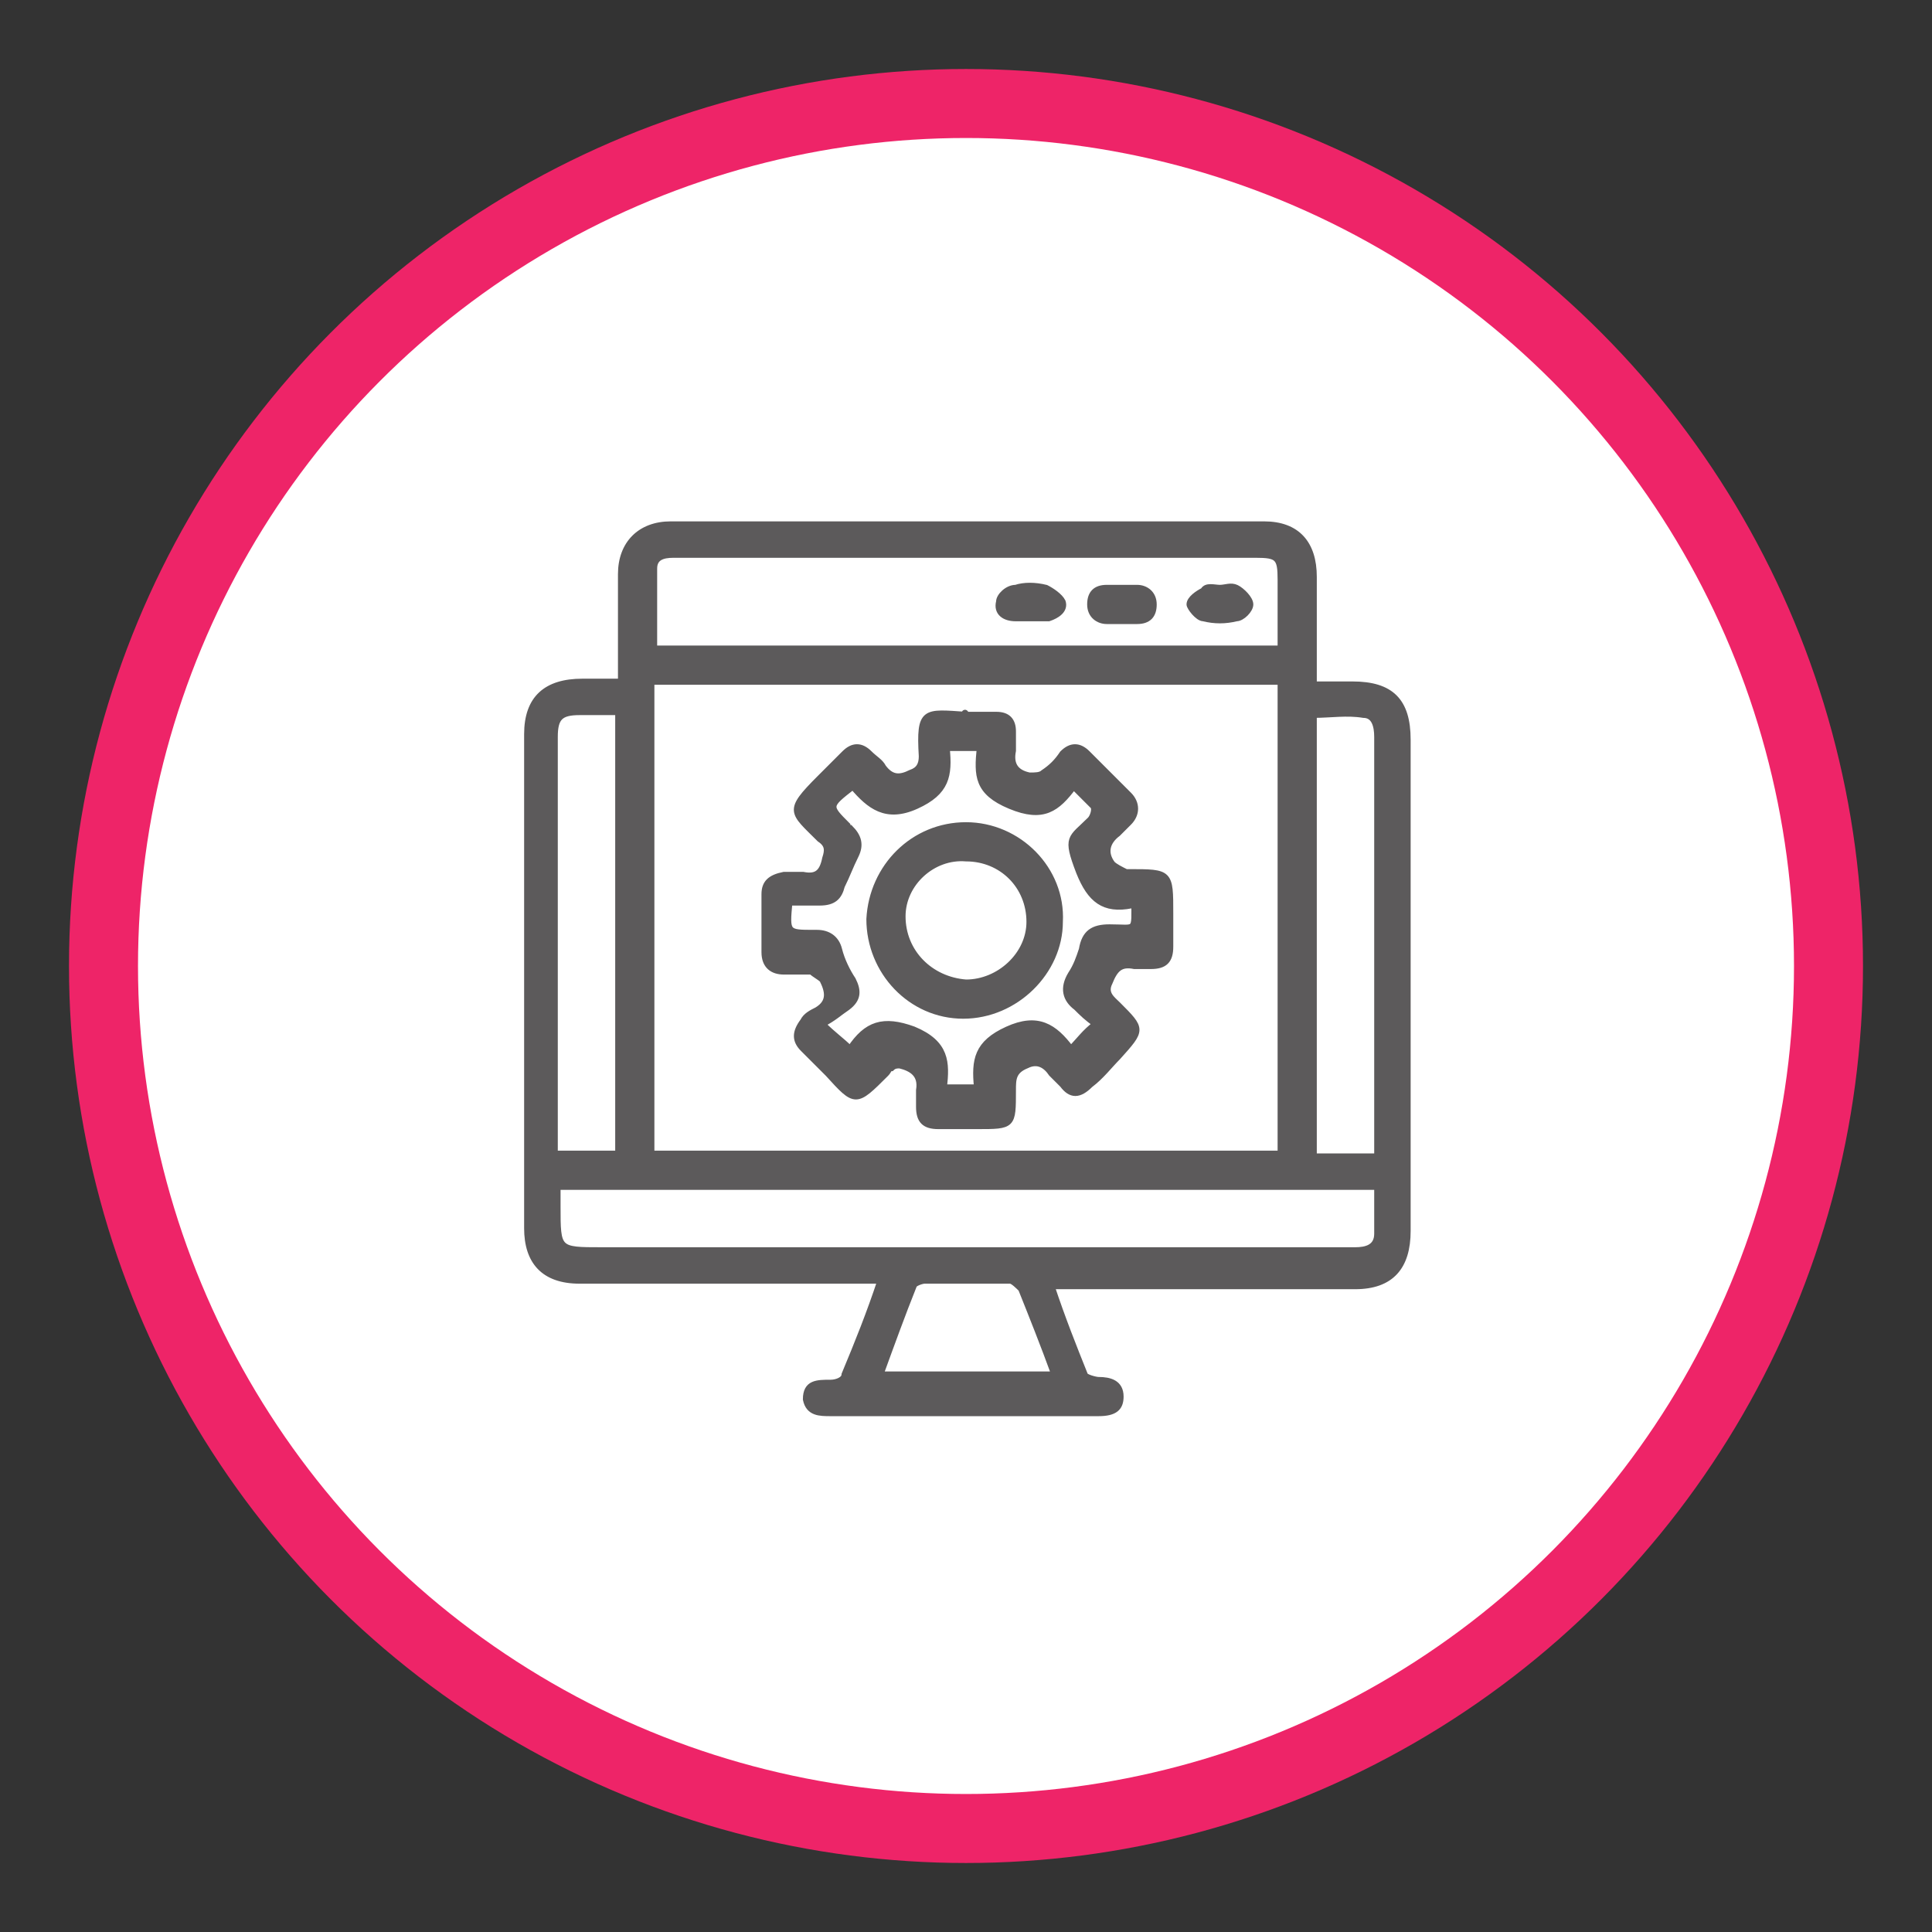
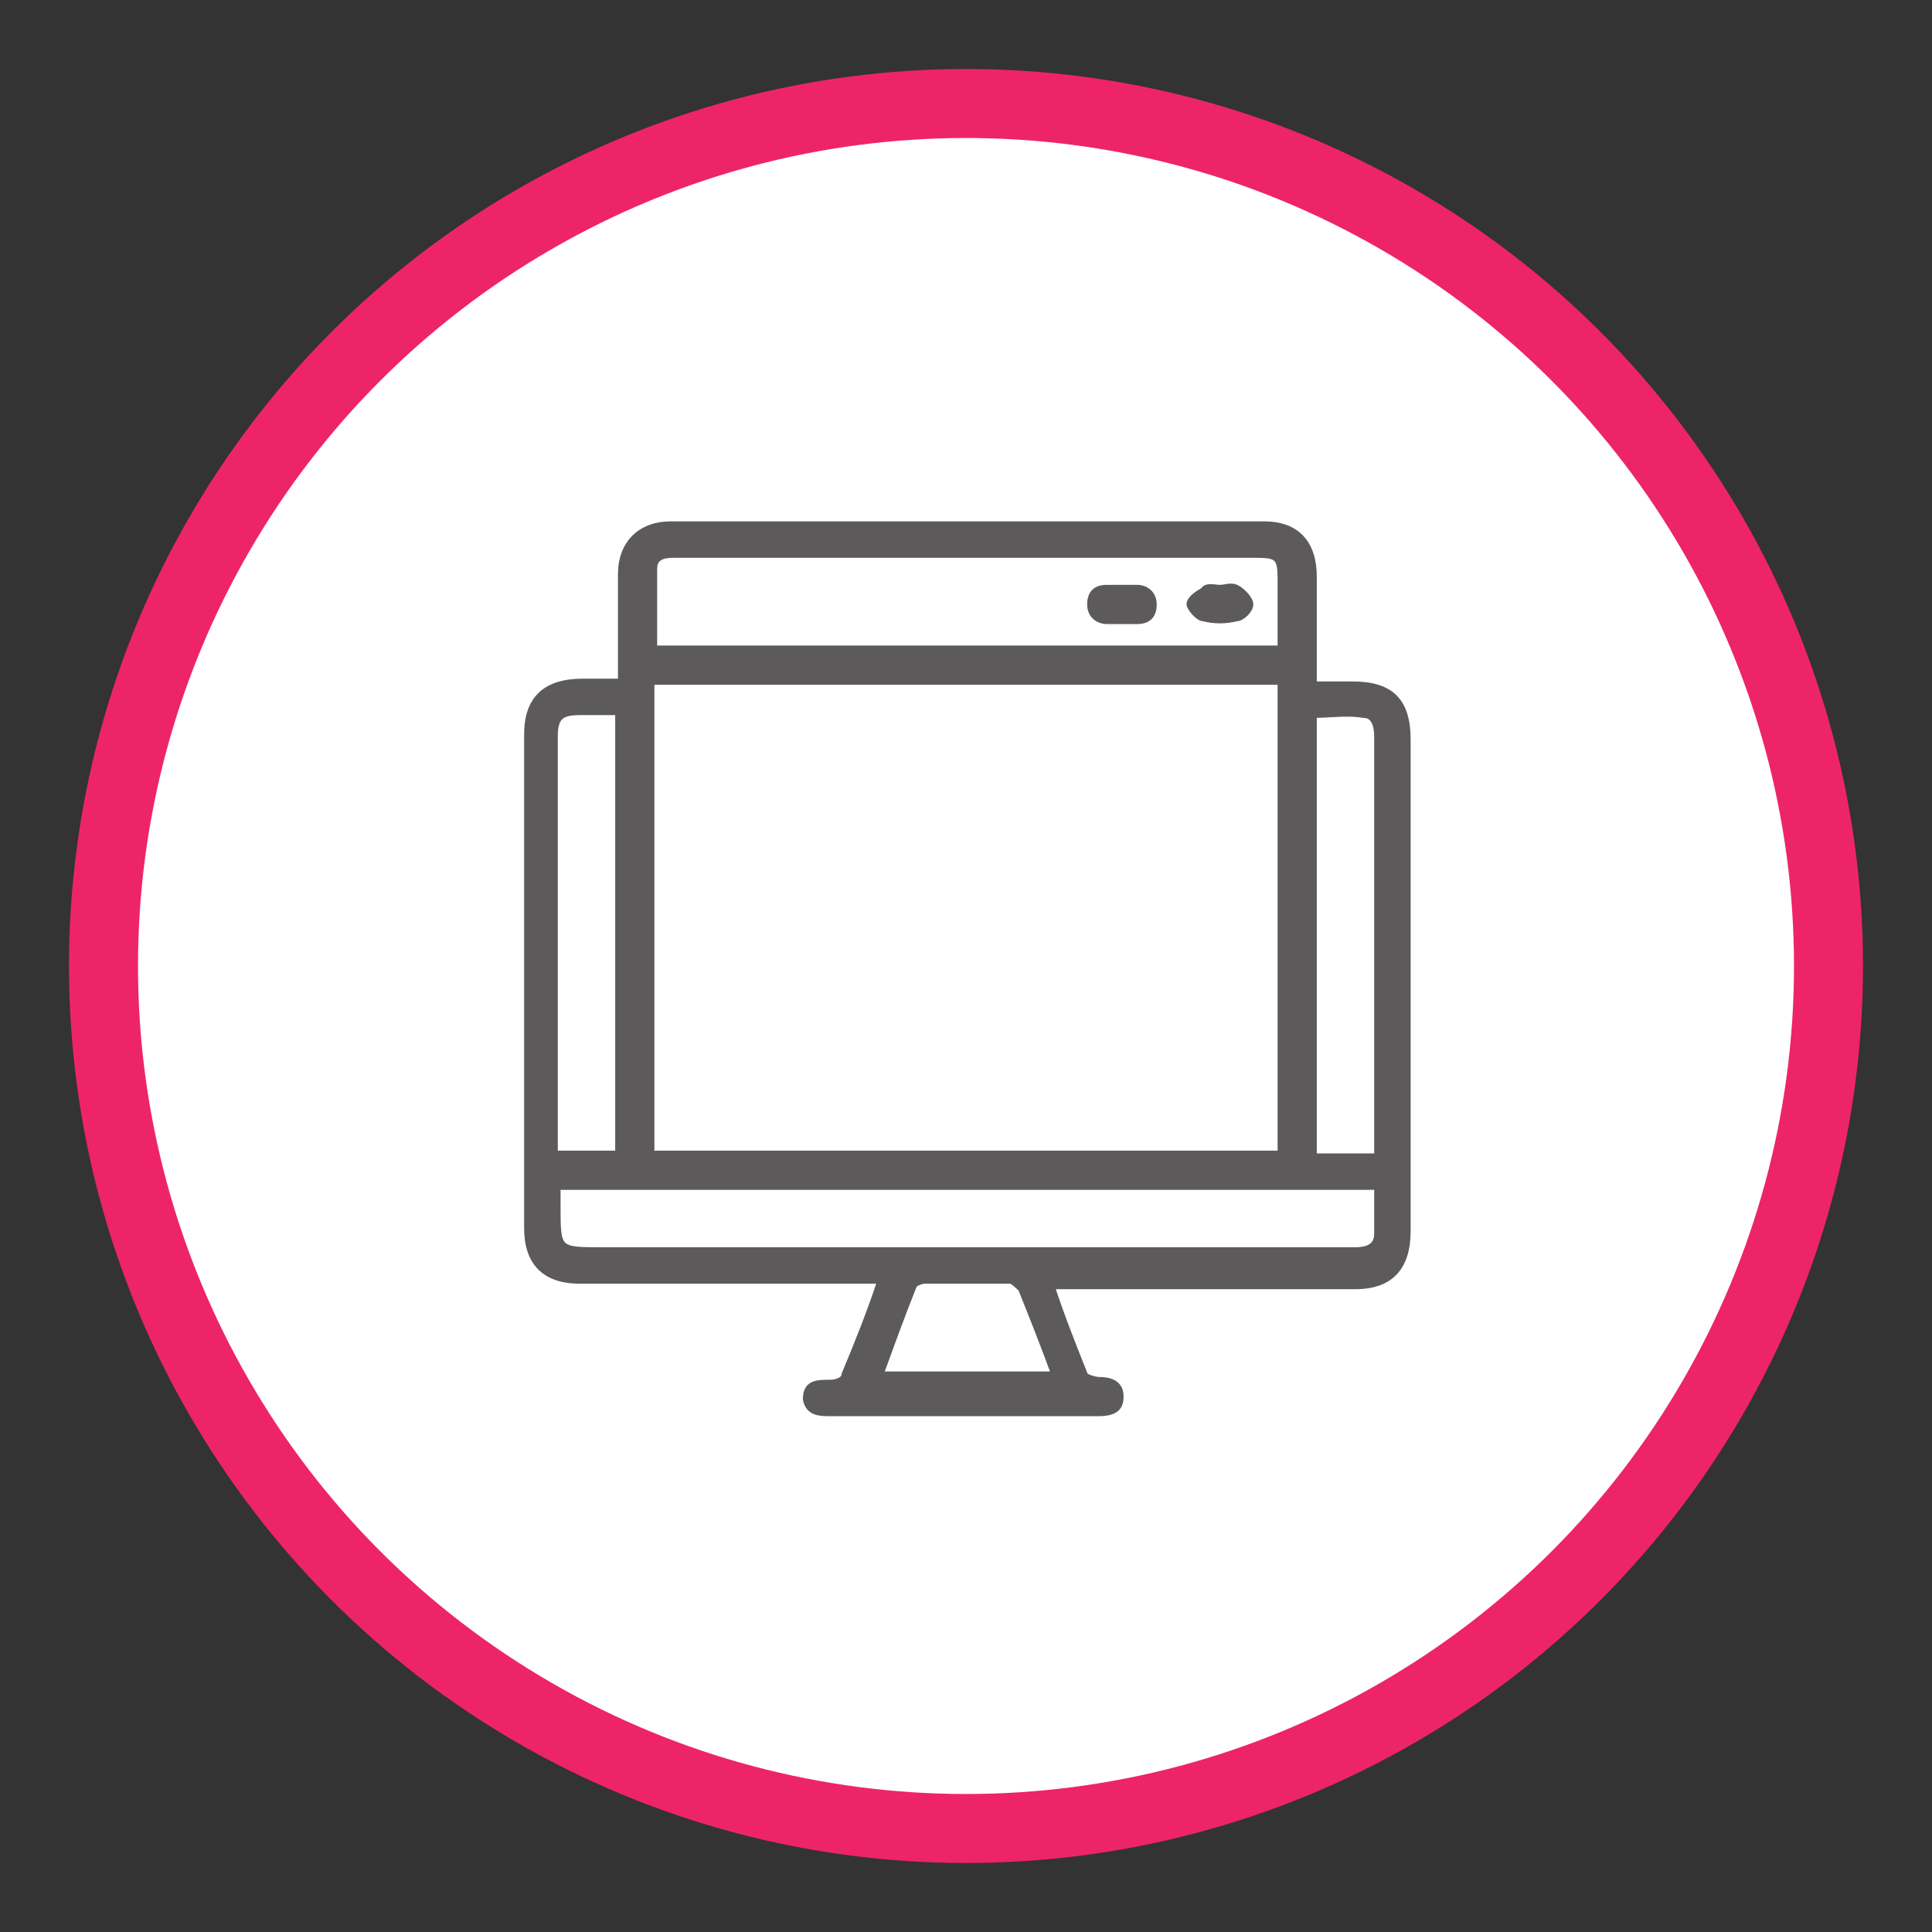
<svg xmlns="http://www.w3.org/2000/svg" version="1.1" id="Layer_1" x="0px" y="0px" viewBox="0 0 70 70" style="enable-background:new 0 0 70 70;" xml:space="preserve">
  <rect x="0" y="0" width="70" height="70" fill="#333333" stroke="none" />
  <style type="text/css">
	.st0{fill:#EE2468;}
	.st1{fill:#FFFFFF;}
	.st2{fill:#5C5A5B;stroke:#5C5A5B;stroke-width:0.439;stroke-miterlimit:10;}
	.st3{fill:#5C5A5B;}
	.st4{fill:#5C5A5B;stroke:#5C5A5B;stroke-width:0.203;stroke-miterlimit:10;}
	.st5{fill:#5C5A5B;stroke:#5C5A5B;stroke-width:0.199;stroke-miterlimit:10;}
	.st6{fill:#5C5A5B;stroke:#5C5A5B;stroke-width:0.22;stroke-miterlimit:10;}
</style>
  <g>
    <circle class="st0" cx="35" cy="35" r="32.5" />
    <circle class="st1" cx="35" cy="35" r="30" />
  </g>
  <g>
    <path class="st6" d="M31.9,46.4c-0.3,0-0.5,0-0.7,0c-3.4,0-6.8,0-10.2,0c-1.3,0-1.9-0.7-1.9-1.9c0-6,0-11.9,0-17.9   c0-1.3,0.7-1.9,2-1.9c0.5,0,0.9,0,1.4,0c0-0.7,0-1.4,0-2.1c0-0.6,0-1.2,0-1.8c0-1.1,0.7-1.8,1.8-1.8c6,0,12.1,0,18.1,0   c1.1,0,2.3,0,3.4,0c1.2,0,1.8,0.7,1.8,1.9c0,1.3,0,2.5,0,3.9c0.5,0,1,0,1.4,0c1.4,0,2,0.6,2,2c0,5.9,0,11.8,0,17.8   c0,1.3-0.6,2-1.9,2c-3.4,0-6.9,0-10.3,0c-0.2,0-0.4,0-0.7,0c0.4,1.2,0.8,2.2,1.2,3.2c0,0.1,0.4,0.2,0.5,0.2c0.4,0,0.8,0.1,0.8,0.6   c0,0.4-0.2,0.6-0.8,0.6c-3.2,0-6.4,0-9.5,0c-0.1,0-0.1,0-0.2,0c-0.4,0-0.8,0-0.9-0.5c0-0.6,0.4-0.6,0.9-0.6c0.2,0,0.5-0.1,0.5-0.3   C31.1,48.6,31.5,47.6,31.9,46.4z M46.4,41.8c0-5.7,0-11.4,0-17.1c-7.6,0-15.2,0-22.8,0c0,5.7,0,11.4,0,17.1   C31.2,41.8,38.8,41.8,46.4,41.8z M46.4,23.5c0-0.9,0-1.7,0-2.5c0-0.8-0.1-0.9-0.9-0.9c-5.5,0-11,0-16.5,0c-1.5,0-3.1,0-4.6,0   c-0.4,0-0.7,0.1-0.7,0.5c0,1,0,1.9,0,2.9C31.2,23.5,38.8,23.5,46.4,23.5z M49.9,43c-9.9,0-19.8,0-29.7,0c0,0.3,0,0.5,0,0.7   c0,1.6,0,1.6,1.6,1.6c7.2,0,14.3,0,21.5,0c1.9,0,3.9,0,5.8,0c0.4,0,0.8-0.1,0.8-0.6C49.9,44.1,49.9,43.6,49.9,43z M22.4,41.8   c0-5.3,0-10.6,0-16c-0.5,0-0.9,0-1.4,0c-0.7,0-0.9,0.2-0.9,0.9c0,4.1,0,8.1,0,12.2c0,0.9,0,1.9,0,2.9   C20.9,41.8,21.6,41.8,22.4,41.8z M47.6,25.9c0,5.4,0,10.7,0,16c0.8,0,1.5,0,2.3,0c0-0.2,0-0.4,0-0.7c0-2.8,0-5.7,0-8.5c0-2,0-4,0-6   c0-0.4-0.1-0.8-0.5-0.8C48.8,25.8,48.2,25.9,47.6,25.9z M38.2,49.8c-0.4-1.1-0.8-2.1-1.2-3.1c-0.1-0.1-0.3-0.3-0.4-0.3   c-1,0-2,0-3.1,0c-0.1,0-0.4,0.1-0.4,0.2c-0.4,1-0.8,2.1-1.2,3.2C34,49.8,36,49.8,38.2,49.8z" />
-     <path class="st6" d="M35,25.9c0.4,0,0.7,0,1.1,0c0.4,0,0.6,0.2,0.6,0.6c0,0.2,0,0.5,0,0.7c-0.1,0.5,0.1,0.8,0.6,0.9   c0.2,0,0.4,0,0.5-0.1c0.3-0.2,0.5-0.4,0.7-0.7c0.3-0.3,0.6-0.3,0.9,0c0.5,0.5,1,1,1.5,1.5c0.3,0.3,0.3,0.7,0,1   c-0.1,0.1-0.3,0.3-0.4,0.4c-0.4,0.3-0.5,0.7-0.2,1.1c0.1,0.1,0.3,0.2,0.5,0.3c0,0,0.1,0,0.1,0c1.5,0,1.5,0,1.5,1.5   c0,0.4,0,0.8,0,1.2c0,0.5-0.2,0.7-0.7,0.7c-0.2,0-0.4,0-0.6,0c-0.5-0.1-0.7,0.1-0.9,0.6c-0.2,0.4,0.1,0.6,0.3,0.8   c0.9,0.9,0.9,0.9,0,1.9c-0.3,0.3-0.6,0.7-1,1c-0.4,0.4-0.7,0.4-1,0c-0.1-0.1-0.3-0.3-0.4-0.4c-0.2-0.3-0.5-0.5-0.9-0.3   c-0.5,0.2-0.5,0.5-0.5,0.9c0,1.3,0,1.3-1.3,1.3c-0.5,0-0.9,0-1.4,0c-0.5,0-0.7-0.2-0.7-0.7c0-0.2,0-0.4,0-0.6   c0.1-0.6-0.3-0.8-0.7-0.9c-0.1,0-0.2,0-0.3,0.1c-0.1,0-0.1,0.1-0.2,0.2c-1.1,1.1-1.1,1.1-2.1,0c-0.3-0.3-0.6-0.6-0.9-0.9   c-0.3-0.3-0.3-0.6,0-1c0.1-0.2,0.3-0.3,0.5-0.4c0.5-0.3,0.4-0.7,0.2-1.1c-0.1-0.1-0.3-0.2-0.4-0.3c-0.3,0-0.7,0-1,0   c-0.4,0-0.7-0.2-0.7-0.7c0-0.7,0-1.4,0-2.1c0-0.4,0.2-0.6,0.7-0.7c0.2,0,0.5,0,0.7,0c0.5,0.1,0.7-0.1,0.8-0.6   c0.1-0.3,0.1-0.5-0.2-0.7c-1-1-1.2-1,0-2.2c0.3-0.3,0.6-0.6,0.9-0.9c0.3-0.3,0.6-0.3,0.9,0c0.2,0.2,0.4,0.3,0.5,0.5   c0.3,0.4,0.6,0.4,1,0.2c0.3-0.1,0.4-0.3,0.4-0.6c-0.1-1.7,0.1-1.6,1.6-1.5C34.9,25.8,35,25.8,35,25.9C35,25.8,35,25.8,35,25.9z    M41.2,32.8c-0.1,0-0.1,0-0.2,0c-1,0.2-1.5-0.2-1.9-1.2c-0.5-1.3-0.3-1.2,0.4-1.9c0.1-0.1,0.2-0.4,0.1-0.5   c-0.2-0.2-0.4-0.4-0.7-0.7c-0.6,0.8-1.1,1.2-2.3,0.7c-1.2-0.5-1.2-1.1-1.1-2.1c-0.4,0-0.8,0-1.2,0c0.1,1,0,1.6-1.1,2.1   c-1.1,0.5-1.7,0-2.3-0.7c-0.9,0.7-0.9,0.7-0.2,1.4c0,0,0,0.1,0.1,0.1c0.3,0.3,0.4,0.6,0.2,1c-0.2,0.4-0.3,0.7-0.5,1.1   c-0.1,0.4-0.3,0.6-0.8,0.6c-0.4,0-0.7,0-1.1,0c-0.1,1.1-0.1,1.1,0.9,1.1c0,0,0.1,0,0.1,0c0.4,0,0.7,0.2,0.8,0.6   c0.1,0.4,0.3,0.8,0.5,1.1c0.2,0.4,0.2,0.7-0.2,1c-0.3,0.2-0.5,0.4-0.9,0.6c0.4,0.4,0.7,0.6,1,0.9c0.6-0.9,1.2-1.1,2.3-0.7   c1.2,0.5,1.2,1.2,1.1,2.1c0.4,0,0.8,0,1.2,0c-0.1-1,0-1.6,1.1-2.1c1.1-0.5,1.7-0.1,2.3,0.7c0.3-0.3,0.5-0.6,0.9-0.9   c-0.3-0.2-0.5-0.4-0.7-0.6c-0.4-0.3-0.5-0.7-0.2-1.2c0.2-0.3,0.3-0.6,0.4-0.9c0.1-0.6,0.4-0.8,1-0.8c1,0,0.9,0.2,0.9-1   C41.3,32.9,41.3,32.8,41.2,32.8z" />
-     <path class="st6" d="M37.3,22.4c-0.2,0-0.4,0-0.5,0c-0.4,0-0.7-0.2-0.6-0.6c0-0.2,0.3-0.5,0.6-0.5c0.3-0.1,0.7-0.1,1.1,0   c0.2,0.1,0.5,0.3,0.6,0.5c0.1,0.3-0.2,0.5-0.5,0.6C37.7,22.4,37.5,22.4,37.3,22.4z" />
    <path class="st6" d="M40.7,21.3c0.2,0,0.4,0,0.5,0c0.3,0,0.6,0.2,0.6,0.6c0,0.4-0.2,0.6-0.6,0.6c-0.4,0-0.7,0-1.1,0   c-0.3,0-0.6-0.2-0.6-0.6c0-0.4,0.2-0.6,0.6-0.6C40.4,21.3,40.6,21.3,40.7,21.3C40.7,21.3,40.7,21.3,40.7,21.3z" />
    <path class="st6" d="M44.2,21.3c0.2,0,0.4-0.1,0.6,0c0.2,0.1,0.5,0.4,0.5,0.6c0,0.2-0.3,0.5-0.5,0.5c-0.4,0.1-0.8,0.1-1.2,0   c-0.2,0-0.5-0.4-0.5-0.5c0-0.2,0.3-0.4,0.5-0.5C43.7,21.2,44,21.3,44.2,21.3C44.2,21.3,44.2,21.3,44.2,21.3z" />
-     <path class="st6" d="M35,29.9c1.9,0,3.5,1.6,3.4,3.5c0,1.8-1.6,3.4-3.5,3.4c-1.9,0-3.4-1.6-3.4-3.5C31.6,31.4,33.1,29.9,35,29.9z    M32.7,33.2c0,1.3,1,2.3,2.3,2.4c1.2,0,2.3-1,2.3-2.2c0-1.3-1-2.3-2.3-2.3C33.8,31,32.7,32,32.7,33.2z" />
  </g>
</svg>